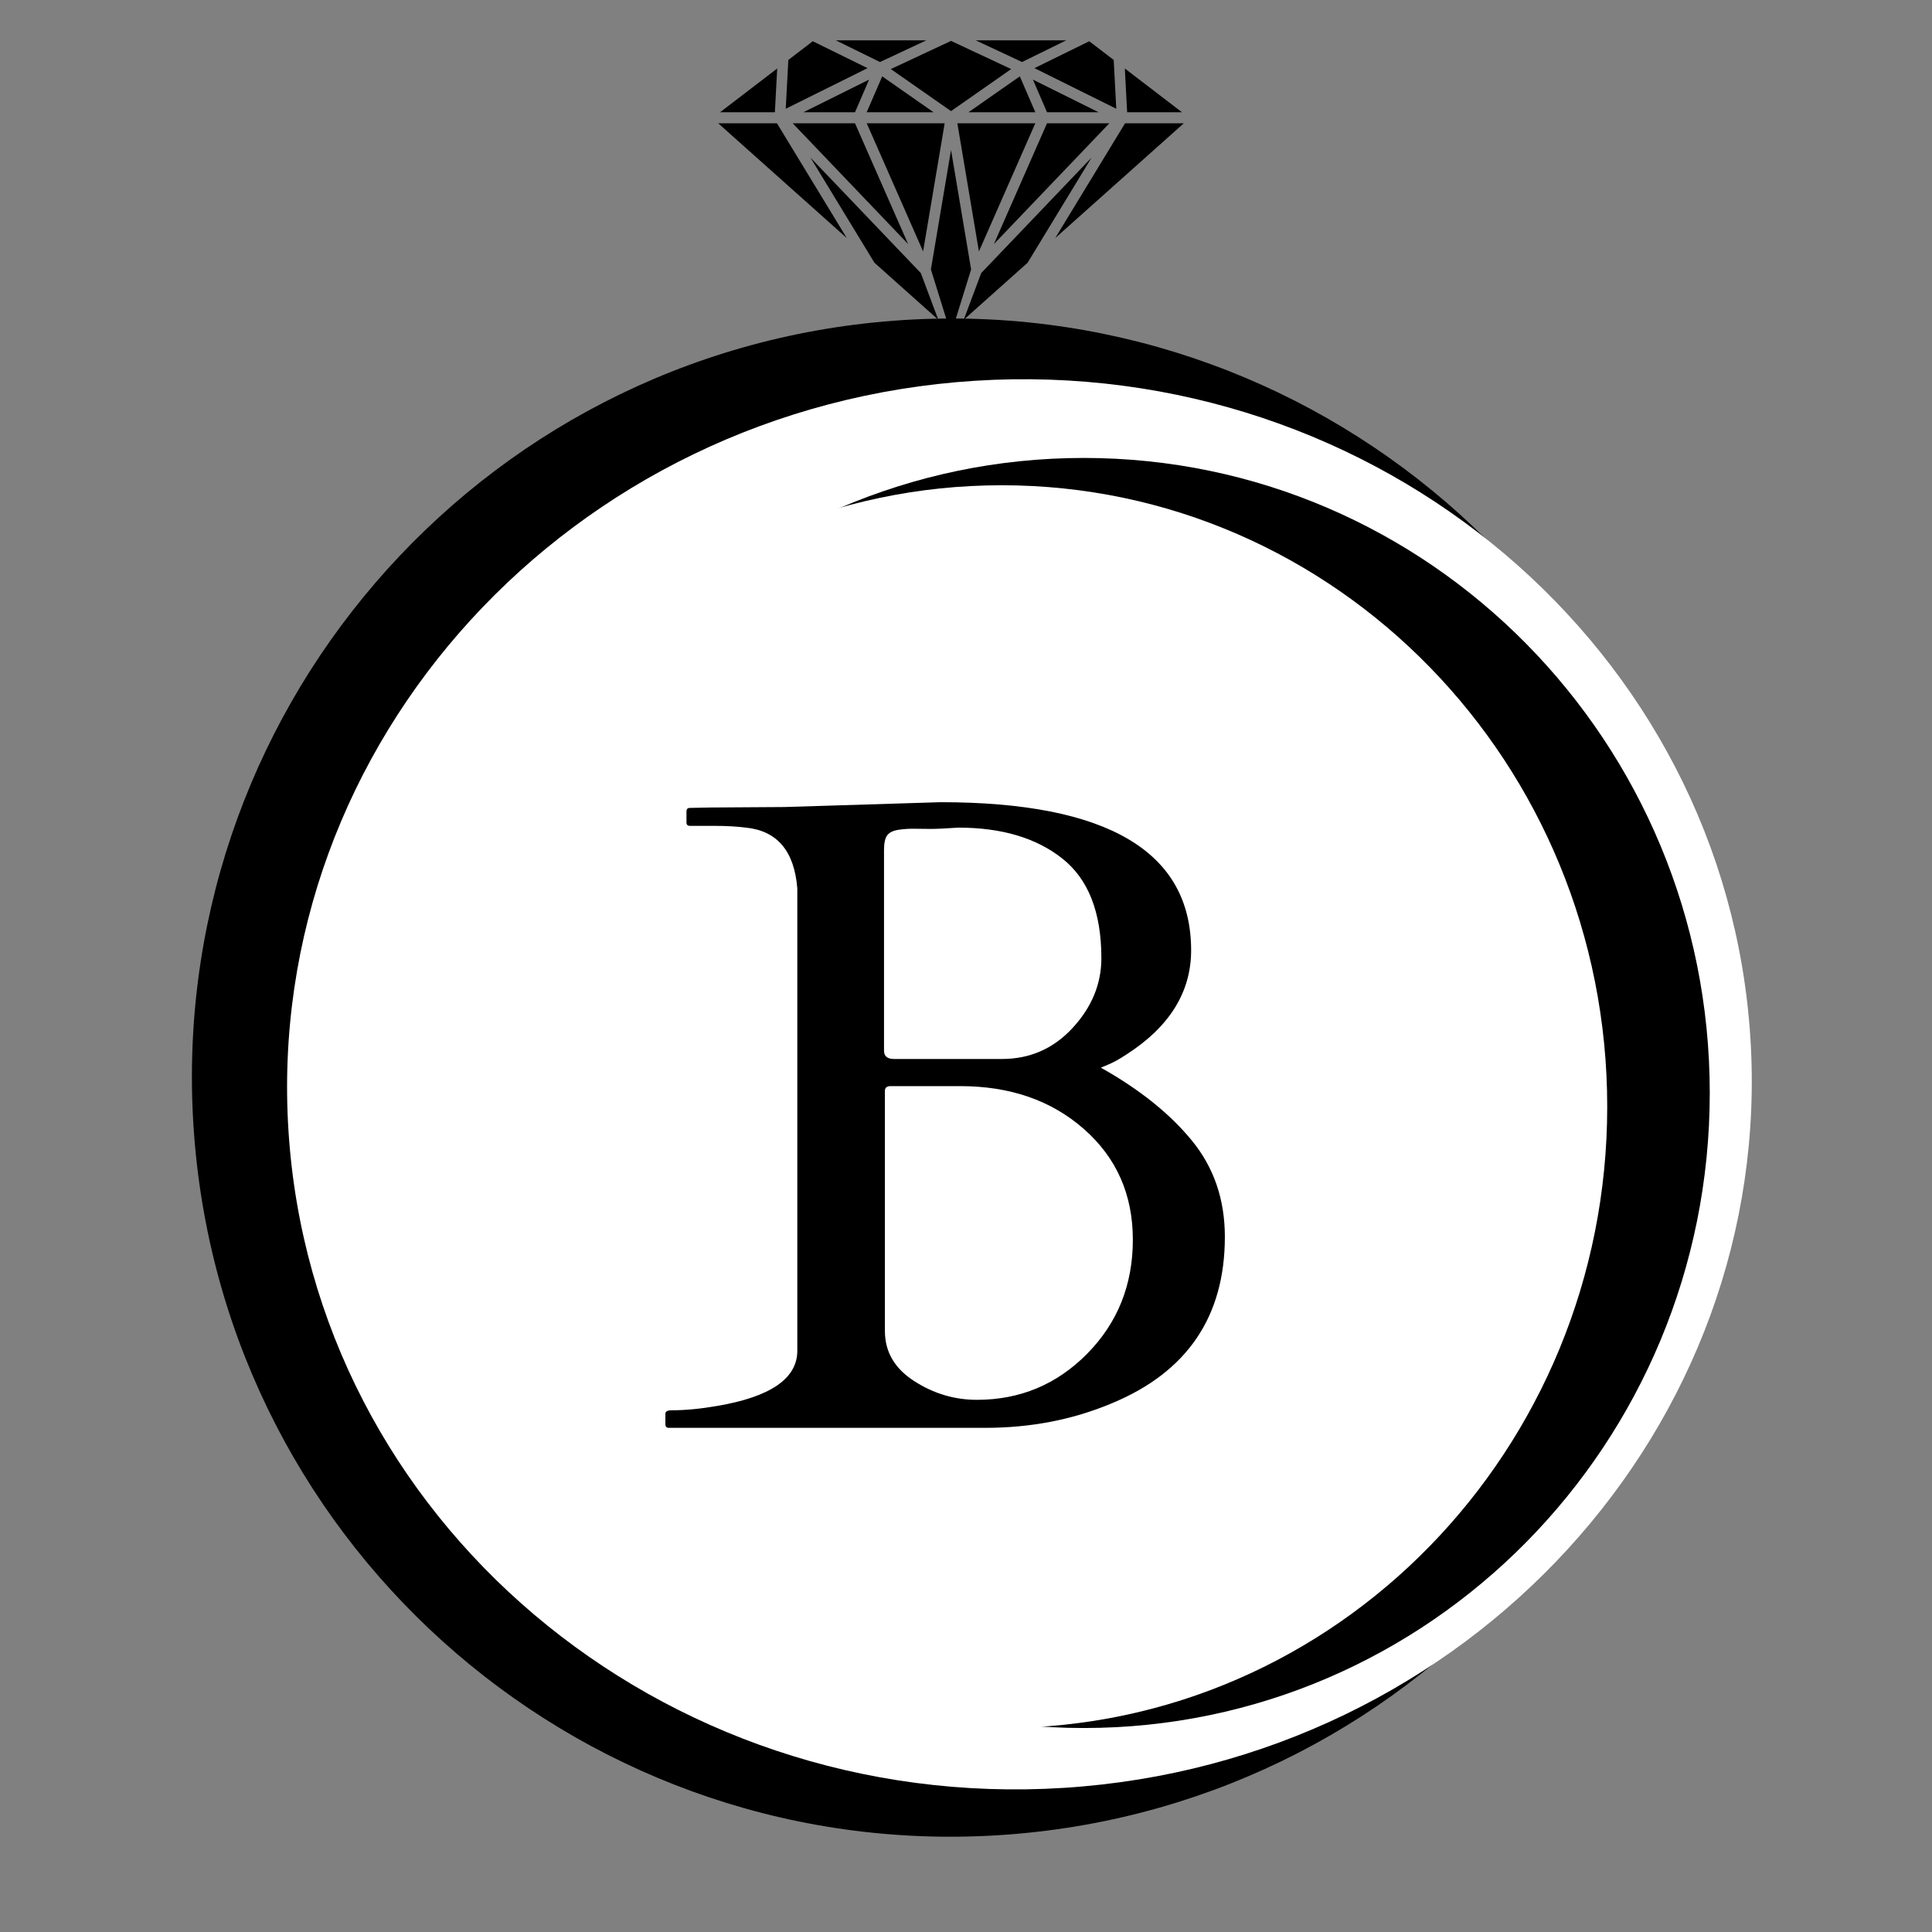
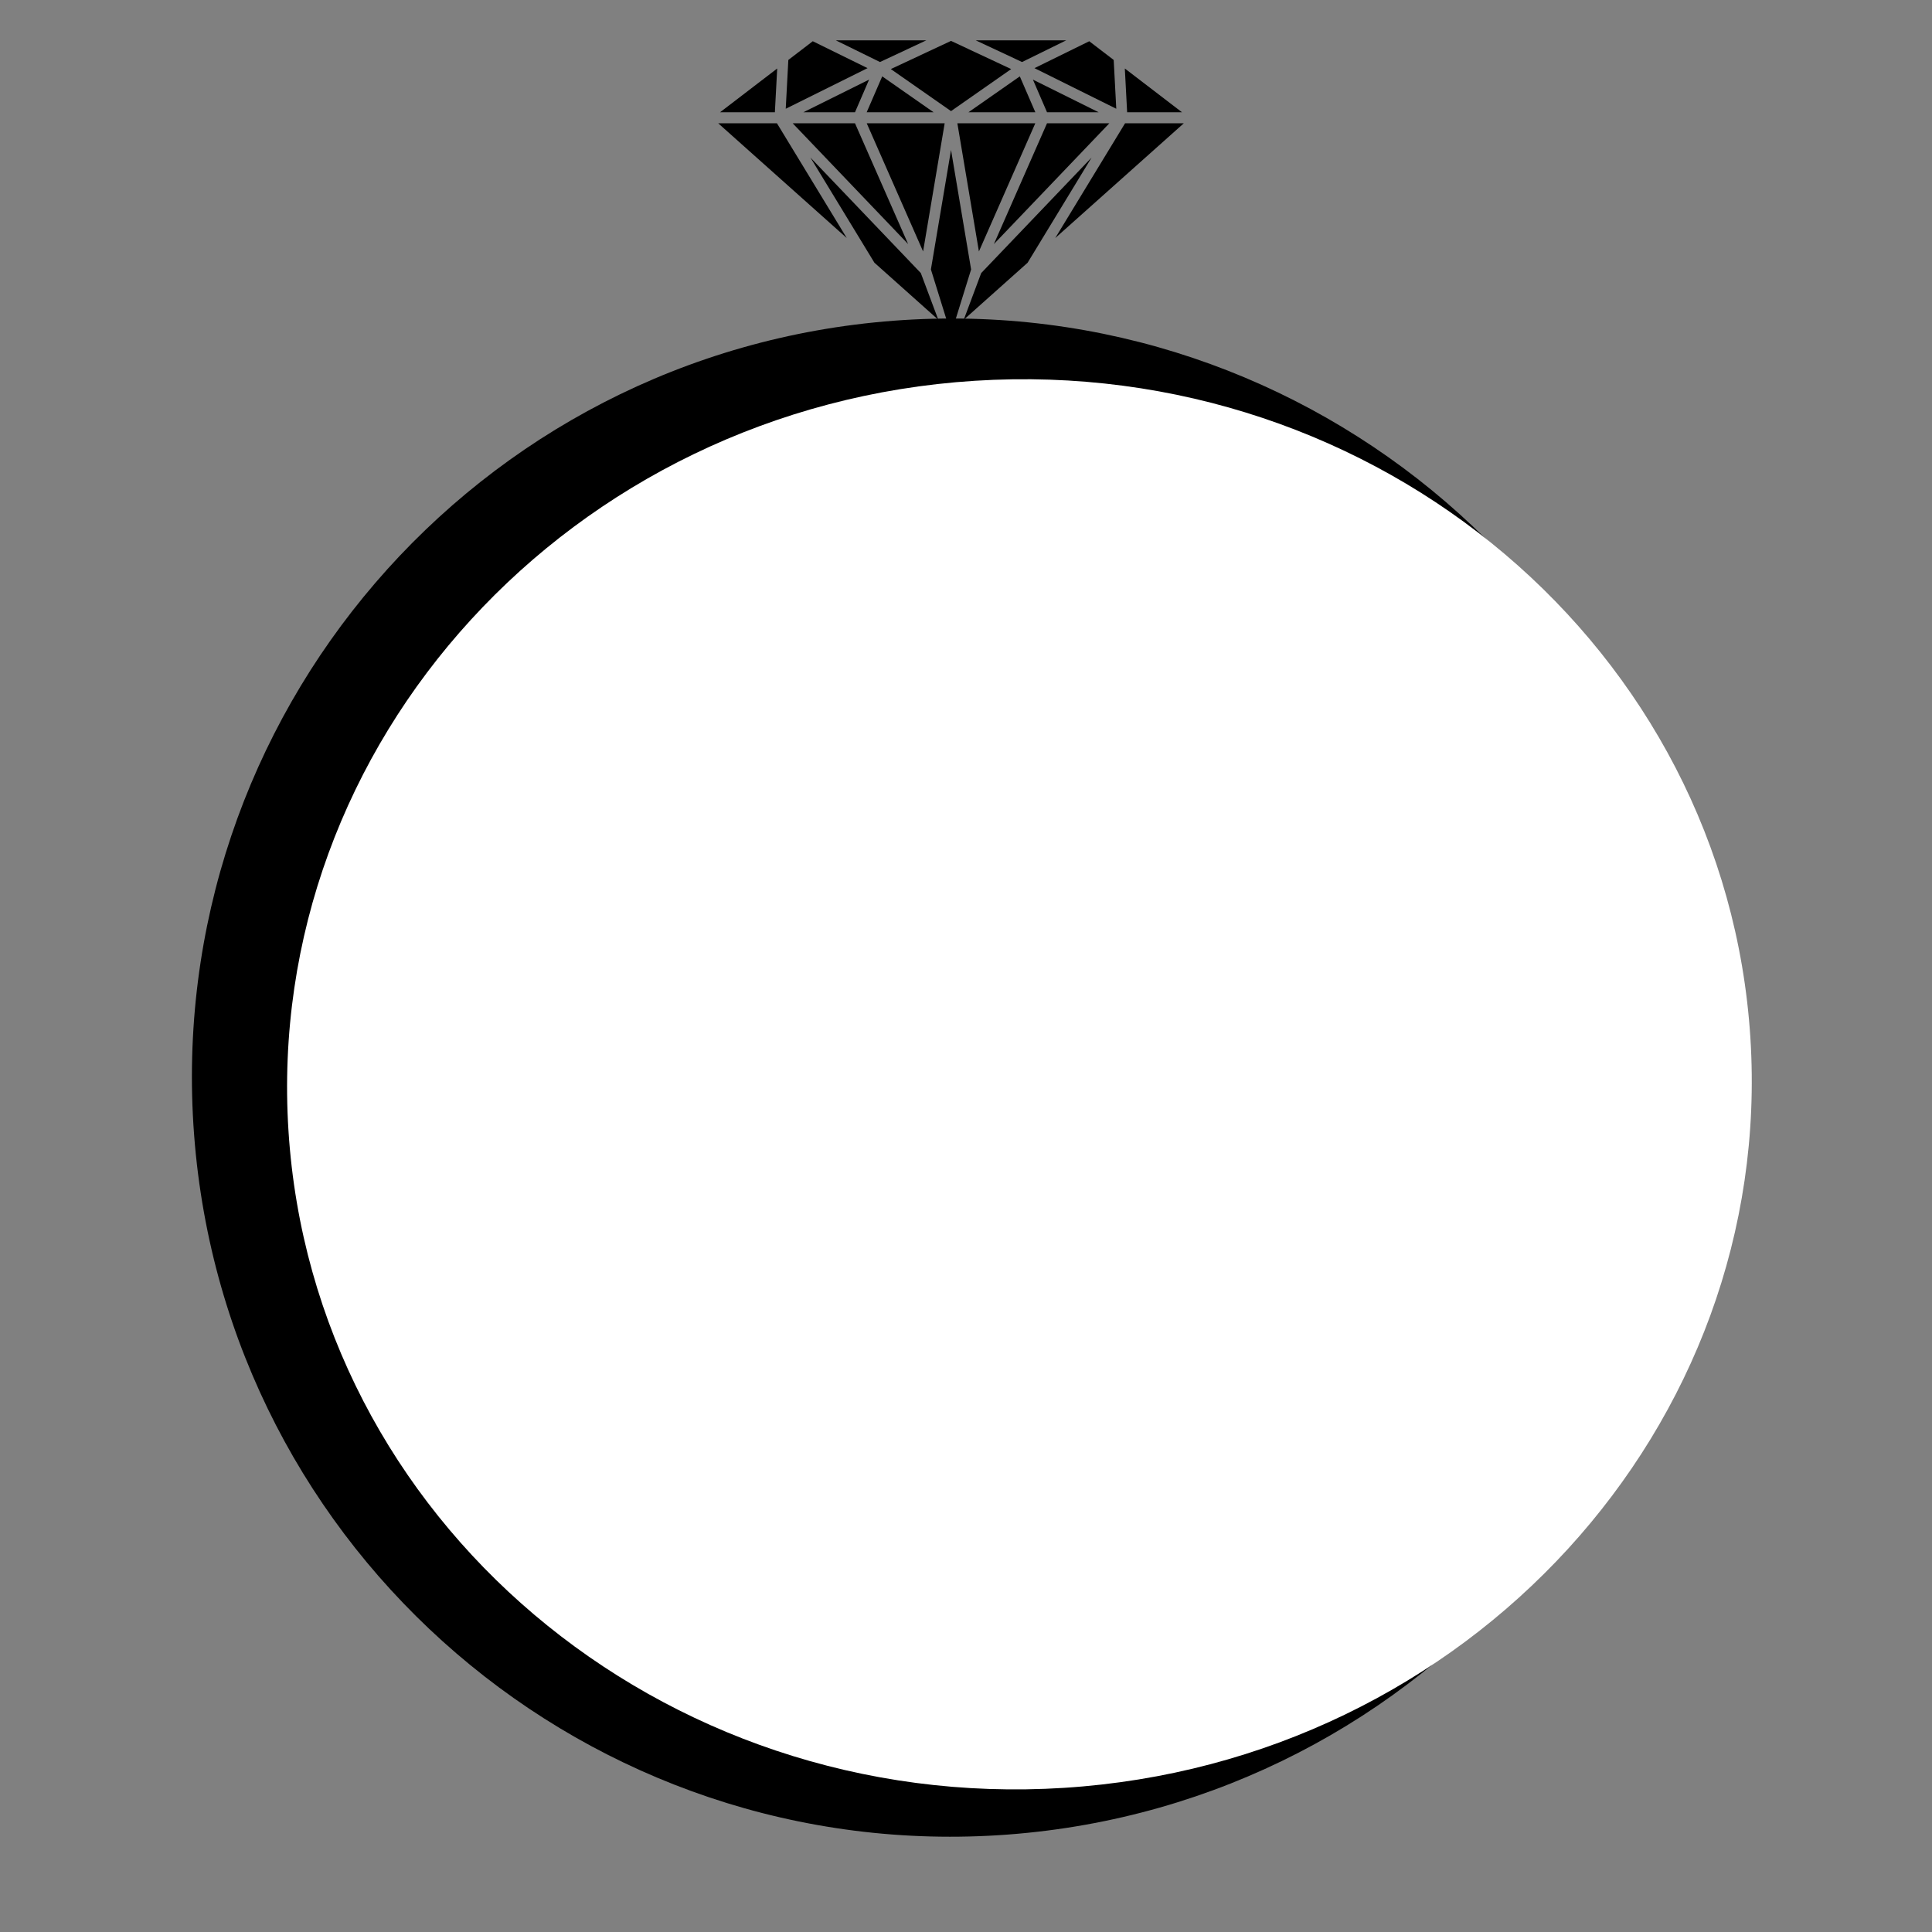
<svg xmlns="http://www.w3.org/2000/svg" version="1.0" preserveAspectRatio="xMidYMid meet" height="500" viewBox="0 0 375 375" zoomAndPan="magnify" width="500">
  <rect x="0" y="0" width="375" height="375" fill="#808080" stroke="none" />
  <defs>
    <g />
    <clipPath id="a93093e009">
      <path clip-rule="nonzero" d="M 139.41 7.816 L 230 7.816 L 230 65 L 139.41 65 Z M 139.41 7.816" />
    </clipPath>
    <clipPath id="83e7a3412b">
      <path clip-rule="nonzero" d="M 37 61 L 332 61 L 332 357 L 37 357 Z M 37 61" />
    </clipPath>
    <clipPath id="d0cb75f1a8">
      <path clip-rule="nonzero" d="M 26.574 73.352 L 320.406 51.148 L 342.609 344.977 L 48.781 367.184 Z M 26.574 73.352" />
    </clipPath>
    <clipPath id="9f34a9a223">
      <path clip-rule="nonzero" d="M 173.488 62.25 C 92.352 68.383 31.543 139.129 37.676 220.27 C 43.809 301.406 114.555 362.211 195.695 356.082 C 276.836 349.949 337.641 279.203 331.508 198.062 C 325.375 116.922 254.629 56.117 173.488 62.25 Z M 173.488 62.25" />
    </clipPath>
    <clipPath id="207f1b22fd">
      <path clip-rule="nonzero" d="M 55 73 L 341 73 L 341 348 L 55 348 Z M 55 73" />
    </clipPath>
    <clipPath id="facd100b24">
      <path clip-rule="nonzero" d="M 47.316 82.922 L 331.098 64.891 L 348.449 338.004 L 64.672 356.035 Z M 47.316 82.922" />
    </clipPath>
    <clipPath id="0e3e8c501d">
      <path clip-rule="nonzero" d="M 189.195 73.91 C 110.836 78.887 51.203 144.062 55.992 219.48 C 60.785 294.898 128.191 352 206.547 347.02 C 284.906 342.039 344.543 276.867 339.75 201.449 C 334.957 126.031 267.551 68.93 189.195 73.91 Z M 189.195 73.91" />
    </clipPath>
    <clipPath id="f36248f079">
      <path clip-rule="nonzero" d="M 88.844 88.887 L 331.863 88.887 L 331.863 335.703 L 88.844 335.703 Z M 88.844 88.887" />
    </clipPath>
    <clipPath id="bfae40b73a">
-       <path clip-rule="nonzero" d="M 210.352 88.887 C 143.246 88.887 88.844 144.07 88.844 212.145 C 88.844 280.219 143.246 335.406 210.352 335.406 C 277.461 335.406 331.863 280.219 331.863 212.145 C 331.863 144.07 277.461 88.887 210.352 88.887 Z M 210.352 88.887" />
-     </clipPath>
+       </clipPath>
    <clipPath id="04e99971e7">
      <path clip-rule="nonzero" d="M 76.914 94.188 L 311.961 94.188 L 311.961 335.66 L 76.914 335.66 Z M 76.914 94.188" />
    </clipPath>
    <clipPath id="2f3c11ab77">
      <path clip-rule="nonzero" d="M 194.438 94.188 C 129.531 94.188 76.914 148.184 76.914 214.797 C 76.914 281.406 129.531 335.406 194.438 335.406 C 259.344 335.406 311.961 281.406 311.961 214.797 C 311.961 148.184 259.344 94.188 194.438 94.188 Z M 194.438 94.188" />
    </clipPath>
  </defs>
  <g clip-path="url(#a93093e009)">
    <path fill-rule="nonzero" fill-opacity="1" d="M 150.855 13.297 L 139.766 21.789 L 150.402 21.789 Z M 179.789 7.832 L 162.238 7.832 L 170.805 12.039 Z M 157.758 8.004 L 153.016 11.637 L 152.512 21.109 L 168.391 13.227 Z M 183.359 23.934 L 168.234 23.934 L 179.172 48.805 Z M 204.82 46.207 L 229.77 23.934 L 218.371 23.934 Z M 190.449 53.004 L 187.059 62.066 L 199.457 50.996 L 211.879 30.578 Z M 176.27 47.375 L 165.957 23.934 L 153.863 23.934 Z M 157.301 30.578 L 169.723 50.992 L 182.125 62.066 L 178.73 53 Z M 139.41 23.934 L 164.359 46.207 L 150.809 23.934 Z M 184.594 29.109 L 180.688 52.297 L 184.594 64.859 L 188.492 52.297 Z M 190.008 48.805 L 200.949 23.934 L 185.824 23.934 Z M 216.668 21.109 L 216.168 11.637 L 211.422 8.004 L 200.789 13.227 Z M 229.422 21.789 L 218.328 13.293 L 218.777 21.789 Z M 187.977 21.789 L 200.961 21.789 L 197.945 14.824 Z M 171.238 14.824 L 168.223 21.789 L 181.211 21.789 Z M 165.953 21.789 L 168.691 15.453 L 155.934 21.789 Z M 184.594 21.566 L 196.27 13.406 L 184.594 7.938 L 172.91 13.406 Z M 213.246 21.789 L 200.488 15.453 L 203.227 21.789 Z M 203.223 23.934 L 192.914 47.375 L 215.32 23.934 Z M 198.379 12.039 L 189.395 7.832 L 206.945 7.832 L 198.379 12.039" fill="#000000" />
  </g>
  <g clip-path="url(#83e7a3412b)">
    <g clip-path="url(#d0cb75f1a8)">
      <g clip-path="url(#9f34a9a223)">
        <path fill-rule="nonzero" fill-opacity="1" d="M 26.574 73.352 L 320.406 51.148 L 342.609 344.977 L 48.781 367.184 Z M 26.574 73.352" fill="#000000" />
      </g>
    </g>
  </g>
  <g clip-path="url(#207f1b22fd)">
    <g clip-path="url(#facd100b24)">
      <g clip-path="url(#0e3e8c501d)">
        <path fill-rule="nonzero" fill-opacity="1" d="M 47.316 82.922 L 331.098 64.891 L 348.449 338.004 L 64.672 356.035 Z M 47.316 82.922" fill="#ffffff" />
      </g>
    </g>
  </g>
  <g clip-path="url(#f36248f079)">
    <g clip-path="url(#bfae40b73a)">
-       <path fill-rule="nonzero" fill-opacity="1" d="M 88.844 88.887 L 331.863 88.887 L 331.863 335.703 L 88.844 335.703 Z M 88.844 88.887" fill="#000000" />
+       <path fill-rule="nonzero" fill-opacity="1" d="M 88.844 88.887 L 331.863 88.887 L 88.844 335.703 Z M 88.844 88.887" fill="#000000" />
    </g>
  </g>
  <g clip-path="url(#04e99971e7)">
    <g clip-path="url(#2f3c11ab77)">
      <path fill-rule="nonzero" fill-opacity="1" d="M 76.914 94.188 L 311.961 94.188 L 311.961 335.66 L 76.914 335.66 Z M 76.914 94.188" fill="#ffffff" />
    </g>
  </g>
  <g fill-opacity="1" fill="#000000">
    <g transform="translate(128.306, 277.143)">
      <g>
-         <path d="M 1.531 0 C 1.07 0 0.844 -0.227 0.844 -0.688 L 0.844 -2.719 C 0.844 -3.176 1.242 -3.406 2.047 -3.406 C 4.703 -3.406 7.648 -3.688 10.891 -4.25 C 21.266 -6.008 26.453 -9.582 26.453 -14.969 L 26.453 -104.688 C 25.879 -111.938 22.562 -115.875 16.5 -116.5 C 14.688 -116.727 12.672 -116.844 10.453 -116.844 L 5.609 -116.844 C 5.16 -116.844 4.938 -117.066 4.938 -117.516 L 4.938 -119.641 C 4.938 -120.098 5.16 -120.328 5.609 -120.328 L 9.359 -120.406 L 23.984 -120.5 L 54.25 -121.438 C 86.676 -121.438 102.891 -111.852 102.891 -92.688 C 102.891 -84.582 98.695 -77.836 90.312 -72.453 C 89.008 -71.598 87.891 -70.973 86.953 -70.578 C 86.016 -70.18 85.488 -69.957 85.375 -69.906 C 92.863 -65.707 98.742 -61 103.016 -55.781 C 107.297 -50.57 109.438 -44.336 109.438 -37.078 C 109.438 -21.598 102.125 -10.828 87.5 -4.766 C 79.957 -1.586 71.766 0 62.922 0 Z M 44.562 -66.328 C 43.82 -66.328 43.453 -66.016 43.453 -65.391 L 43.453 -18.797 C 43.453 -14.766 45.336 -11.531 49.109 -9.094 C 52.879 -6.656 56.945 -5.438 61.312 -5.438 C 69.695 -5.438 76.836 -8.426 82.734 -14.406 C 88.629 -20.395 91.578 -27.766 91.578 -36.516 C 91.578 -45.273 88.414 -52.43 82.094 -57.984 C 75.781 -63.547 67.773 -66.328 58.078 -66.328 Z M 43.281 -73.219 C 43.281 -72.133 43.93 -71.594 45.234 -71.594 L 66.156 -71.594 C 71.602 -71.594 76.18 -73.602 79.891 -77.625 C 83.609 -81.656 85.469 -86.164 85.469 -91.156 C 85.469 -100.062 82.941 -106.508 77.891 -110.5 C 72.848 -114.5 66.129 -116.5 57.734 -116.5 C 55.18 -116.332 53.41 -116.25 52.422 -116.25 C 51.43 -116.25 50.395 -116.258 49.312 -116.281 C 48.238 -116.312 47.16 -116.242 46.078 -116.078 C 45.004 -115.91 44.27 -115.539 43.875 -114.969 C 43.477 -114.406 43.281 -113.473 43.281 -112.172 Z M 43.281 -73.219" />
-       </g>
+         </g>
    </g>
  </g>
</svg>